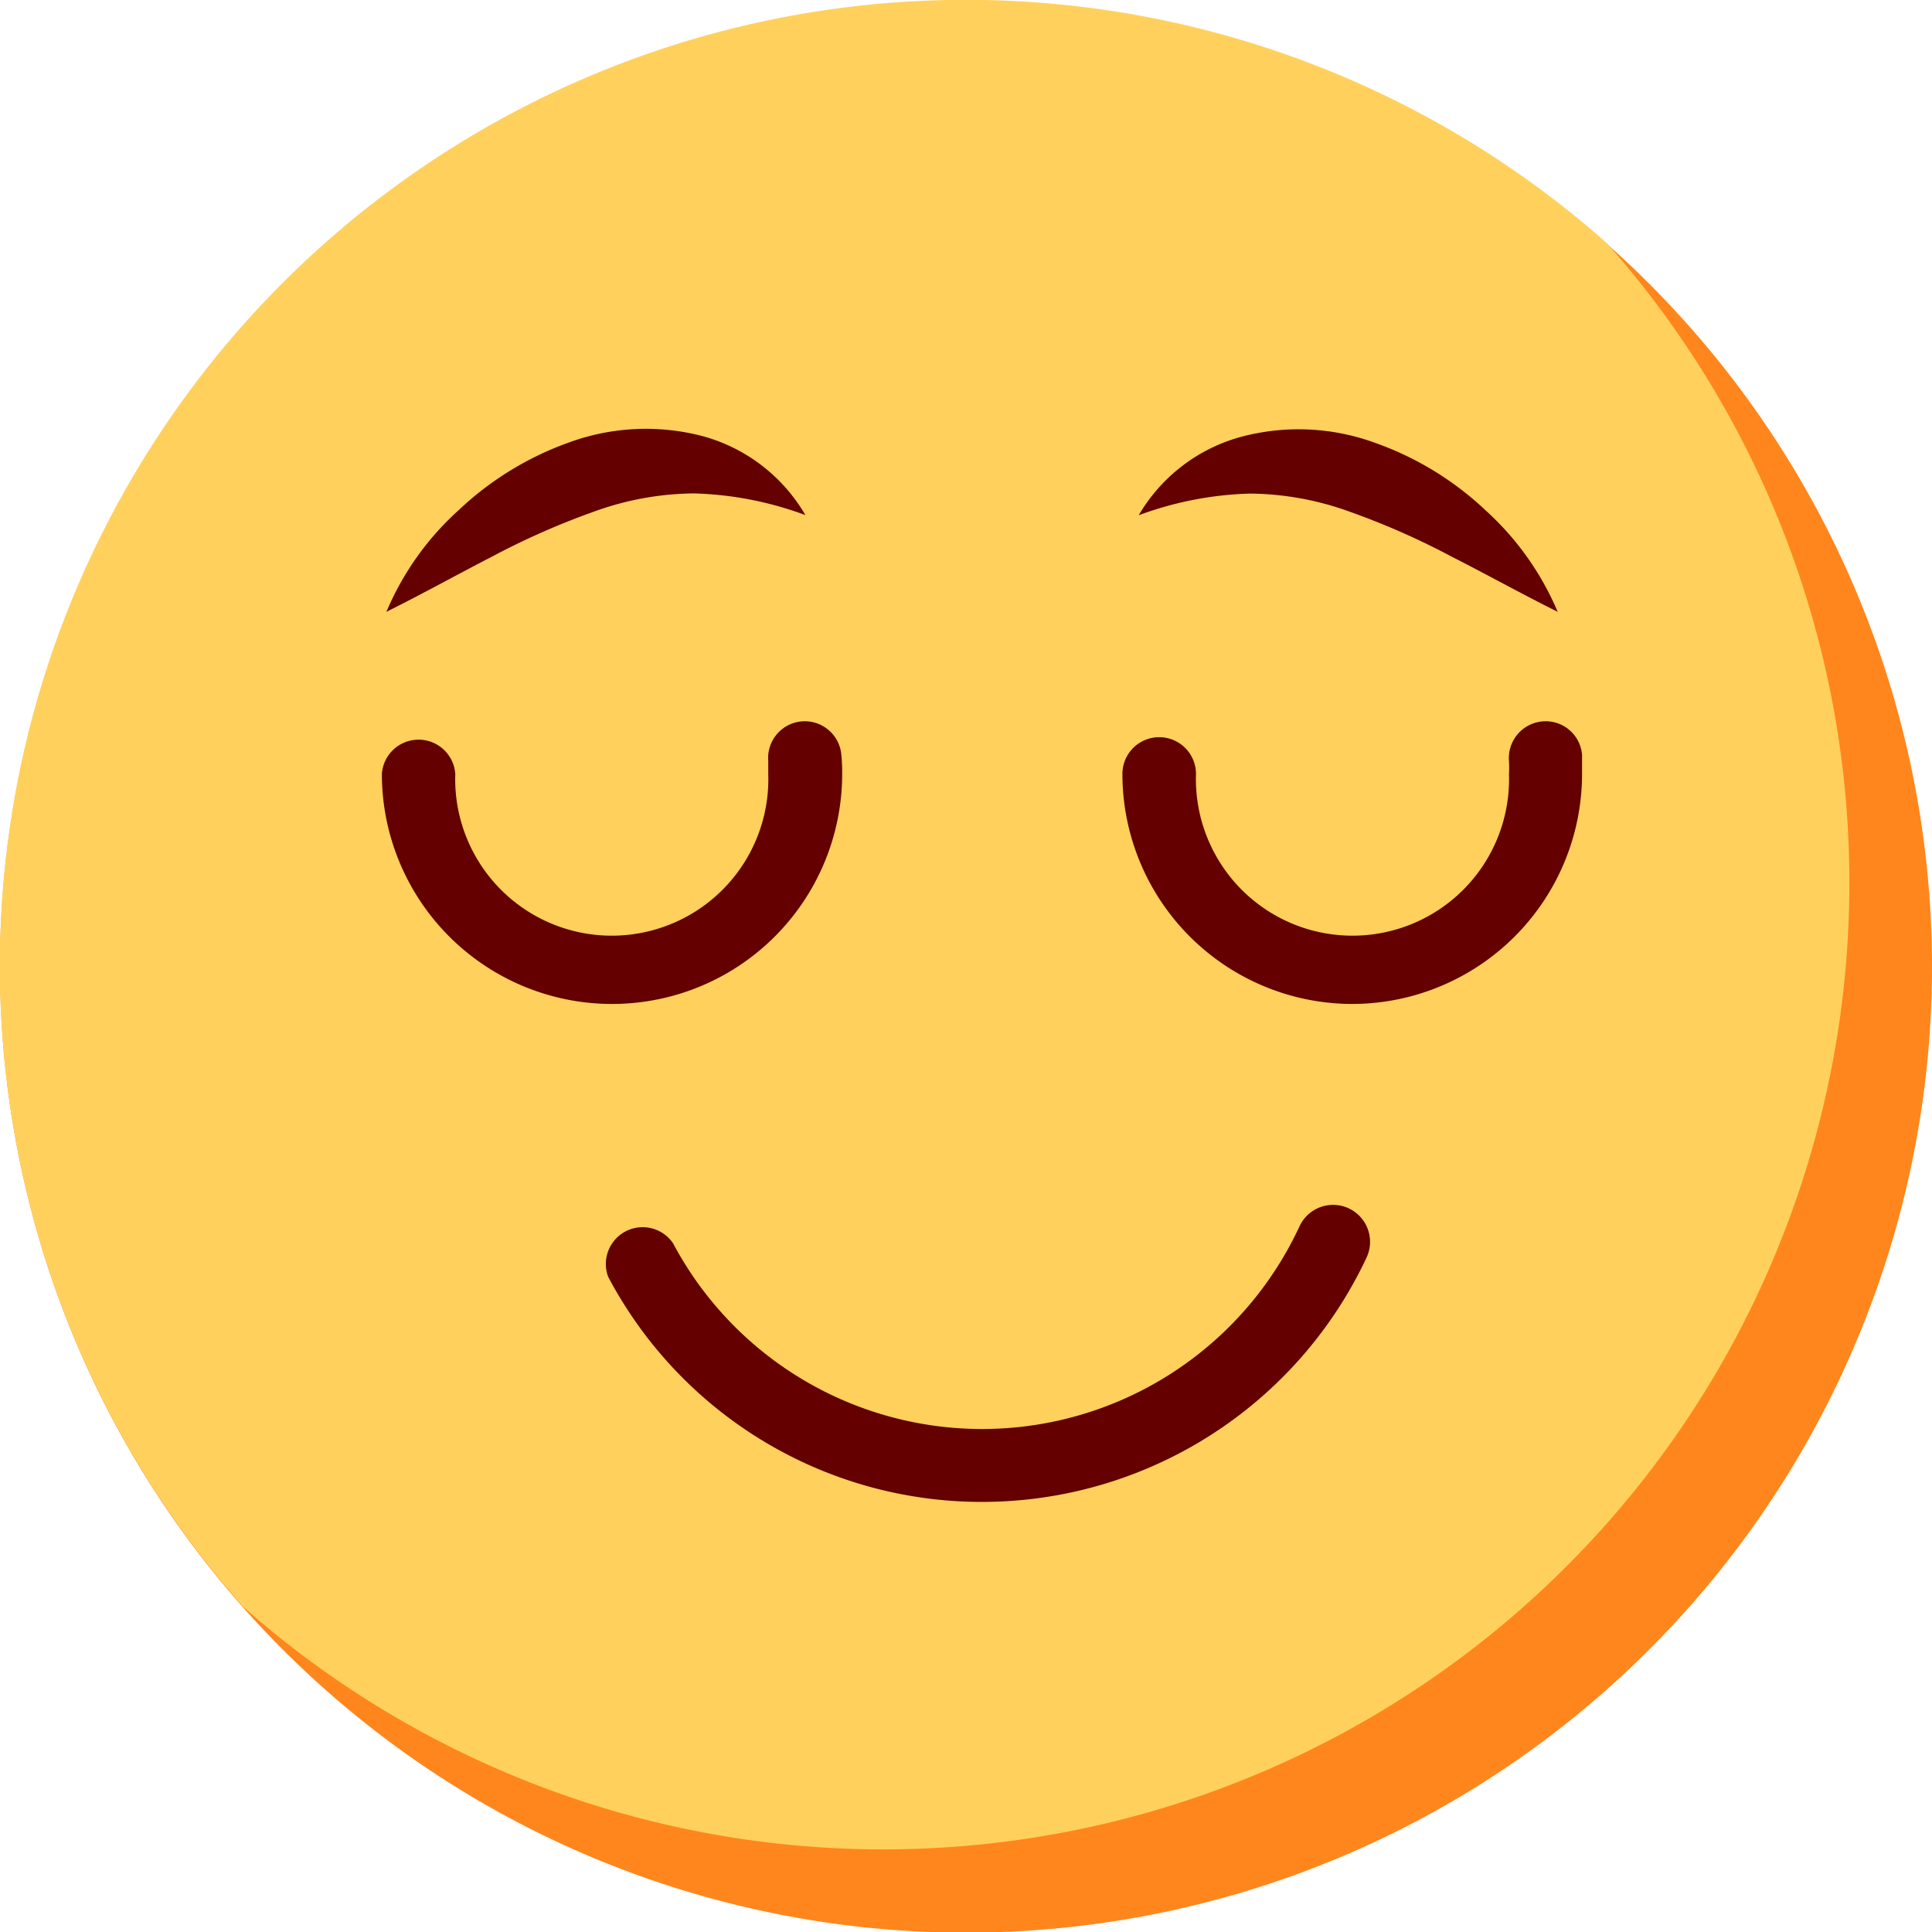
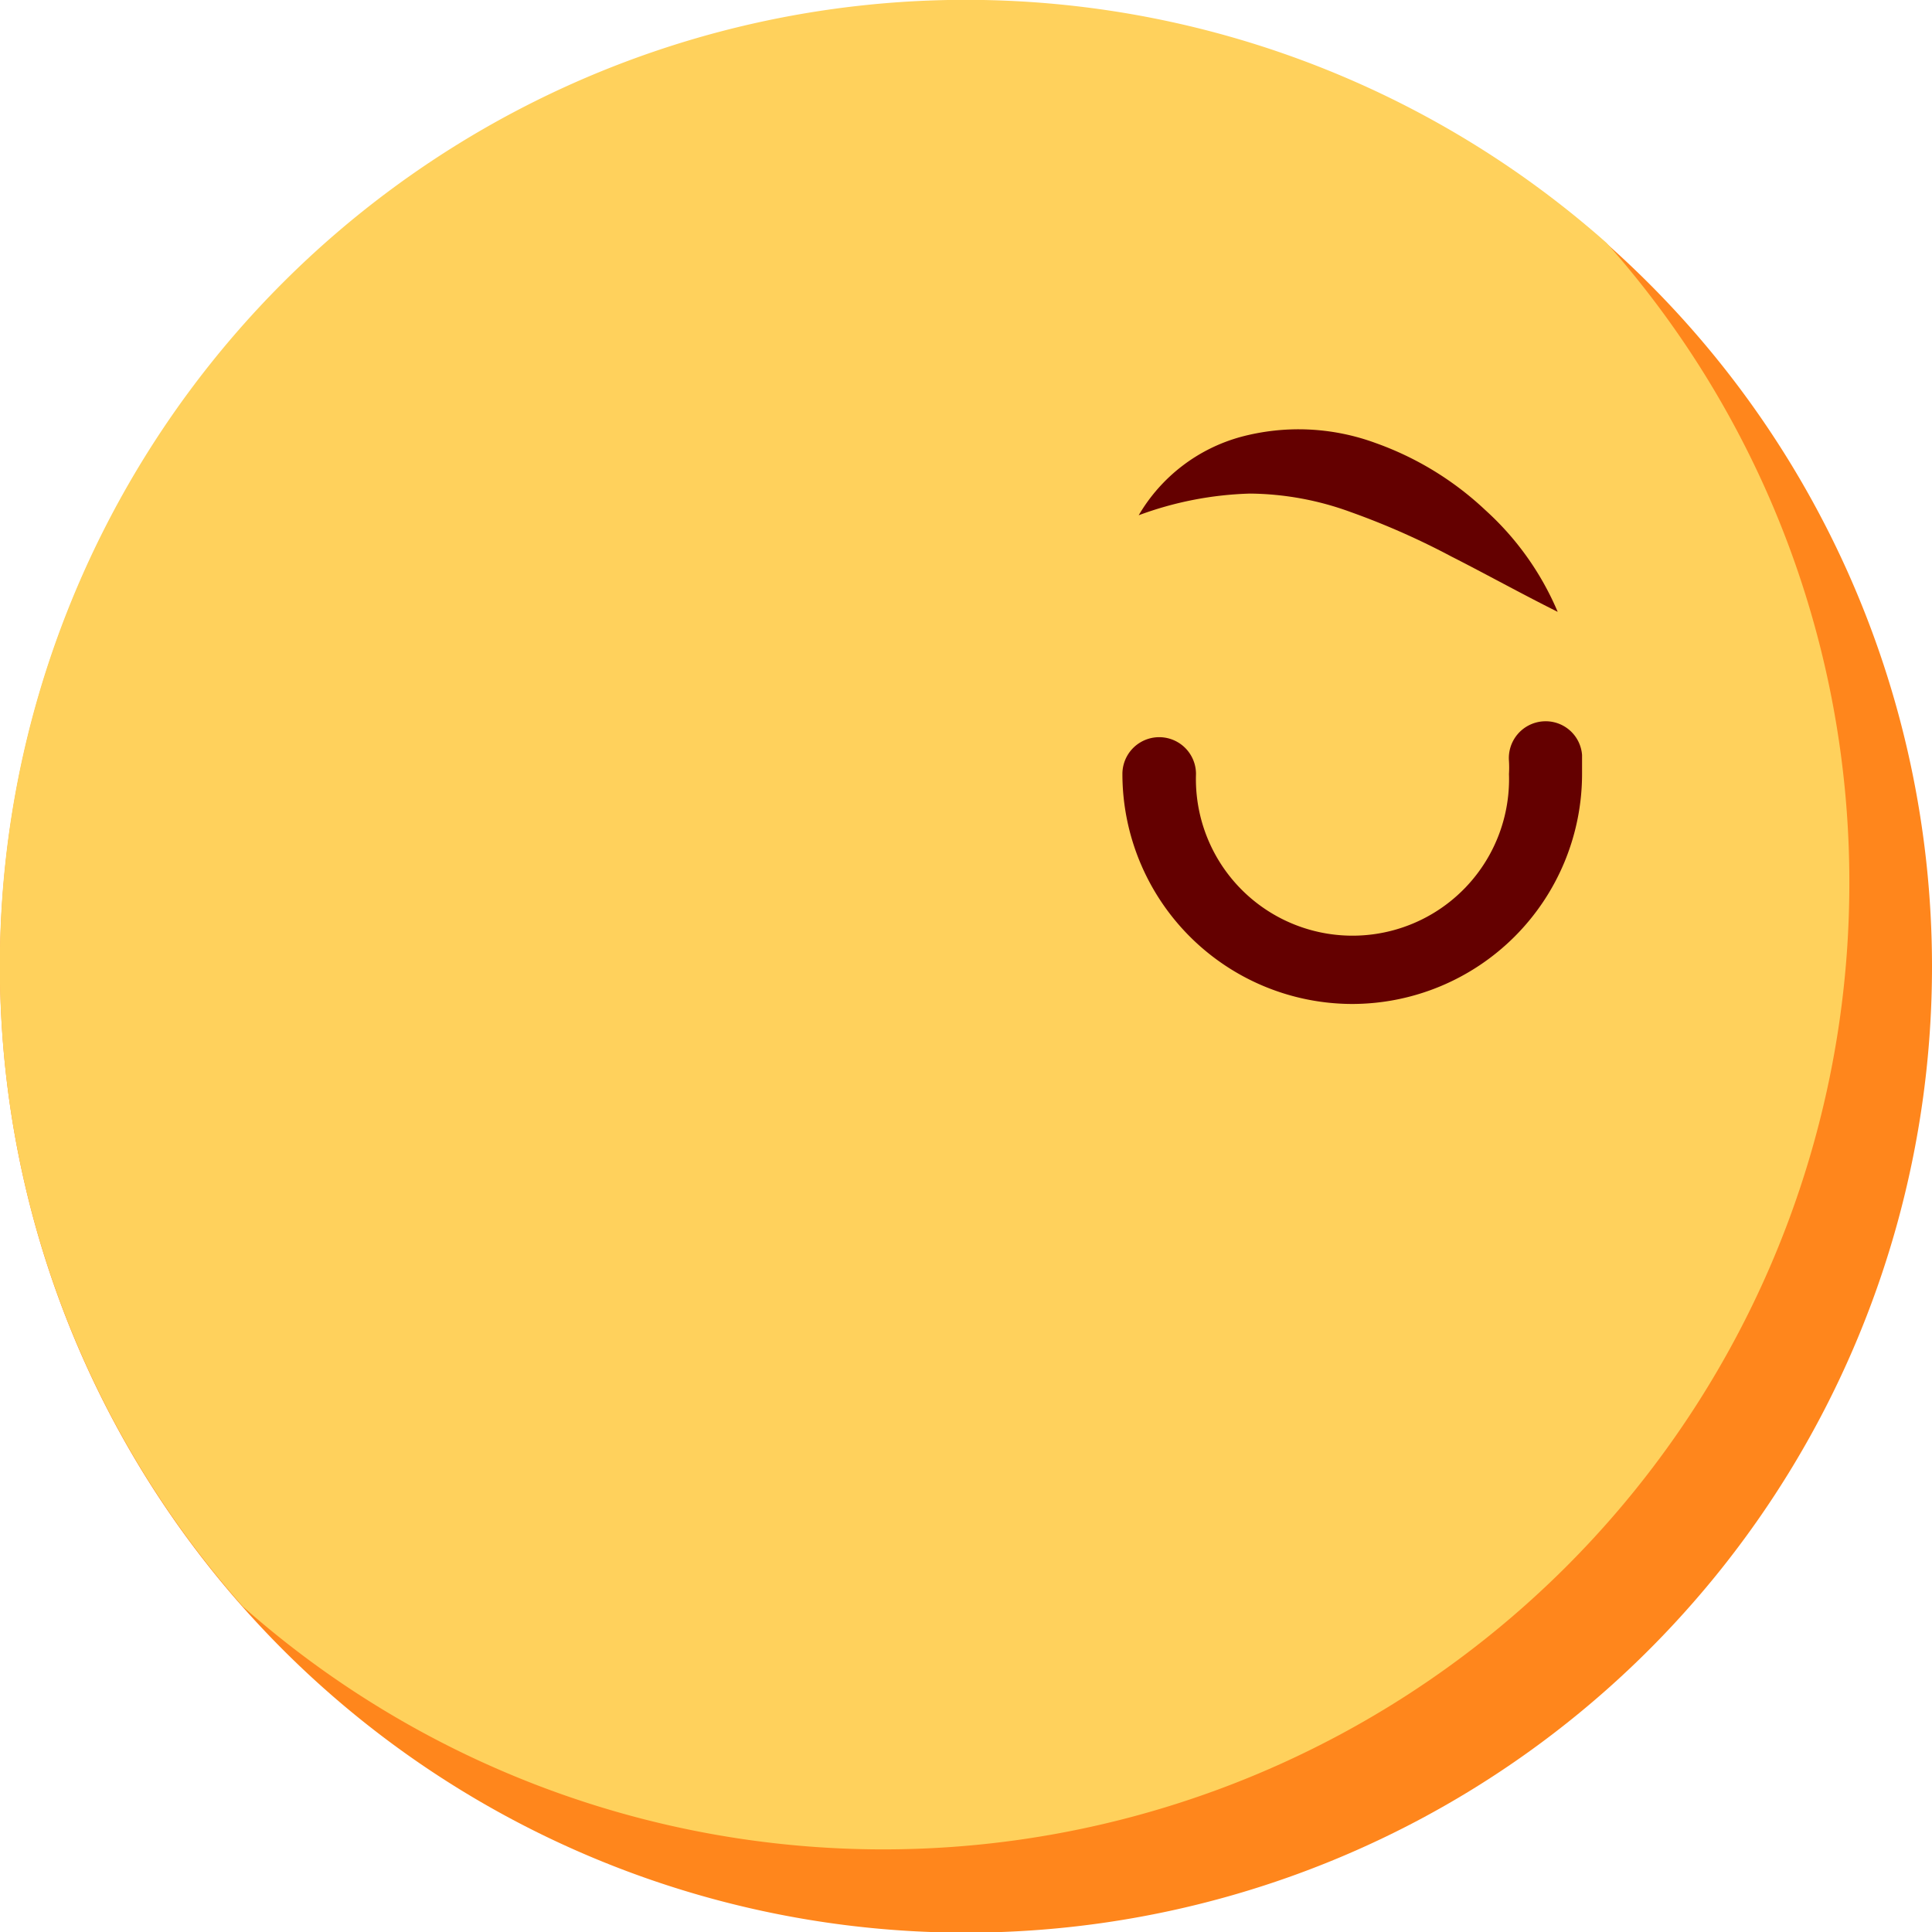
<svg xmlns="http://www.w3.org/2000/svg" viewBox="0 0 115 115">
  <defs>
    <style>.cls-1{fill:#ff861c;}.cls-2{fill:#ffd15c;}.cls-3{fill:#640000;}</style>
  </defs>
  <title>calm</title>
  <g id="Layer_2" data-name="Layer 2">
    <g id="Layer_1-2" data-name="Layer 1">
      <path class="cls-1" d="M115,57.5a57.5,57.5,0,1,1-19.37-43A57.5,57.5,0,0,1,115,57.5Z" />
      <path class="cls-2" d="M110.08,52.58A57.5,57.5,0,0,1,14.46,95.63,57.5,57.5,0,0,1,95.63,14.46,57.29,57.29,0,0,1,110.08,52.58Z" />
      <path class="cls-3" d="M80.5,59.76A13.7,13.7,0,0,1,66.81,46.07a2.19,2.19,0,0,1,4.38,0,9.32,9.32,0,1,0,18.63,0,6.51,6.51,0,0,0,0-.77,2.19,2.19,0,0,1,2-2.36,2.17,2.17,0,0,1,2.35,2c0,.38,0,.75,0,1.13A13.7,13.7,0,0,1,80.5,59.76Z" />
-       <path class="cls-3" d="M36.42,59.76A13.7,13.7,0,0,1,22.73,46.07a2.19,2.19,0,0,1,4.37,0,9.32,9.32,0,1,0,18.63,0c0-.26,0-.51,0-.77a2.18,2.18,0,0,1,4.35-.37,10.87,10.87,0,0,1,.05,1.14A13.7,13.7,0,0,1,36.42,59.76Z" />
-       <path class="cls-3" d="M58.46,89.4A25.15,25.15,0,0,1,36.2,76a2.19,2.19,0,0,1,3.86-2,20.83,20.83,0,0,0,37.29-1,2.19,2.19,0,0,1,4,1.84A25.29,25.29,0,0,1,58.46,89.4Z" />
-       <path class="cls-3" d="M23,36.42a17.06,17.06,0,0,1,4.33-6.08,18.69,18.69,0,0,1,6.53-4,13.32,13.32,0,0,1,8-.37,10.17,10.17,0,0,1,6.08,4.69,20.68,20.68,0,0,0-6.63-1.29,17.82,17.82,0,0,0-6,1.1,45,45,0,0,0-6,2.65C27.29,34.16,25.26,35.29,23,36.42Z" />
      <path class="cls-3" d="M92.72,36.42c-2.26-1.13-4.29-2.26-6.32-3.29a44.92,44.92,0,0,0-6-2.65,17.83,17.83,0,0,0-6-1.1,20.67,20.67,0,0,0-6.62,1.29A10.15,10.15,0,0,1,73.88,26a13.28,13.28,0,0,1,8,.37,18.64,18.64,0,0,1,6.54,4A17.18,17.18,0,0,1,92.72,36.42Z" />
    </g>
  </g>
</svg>